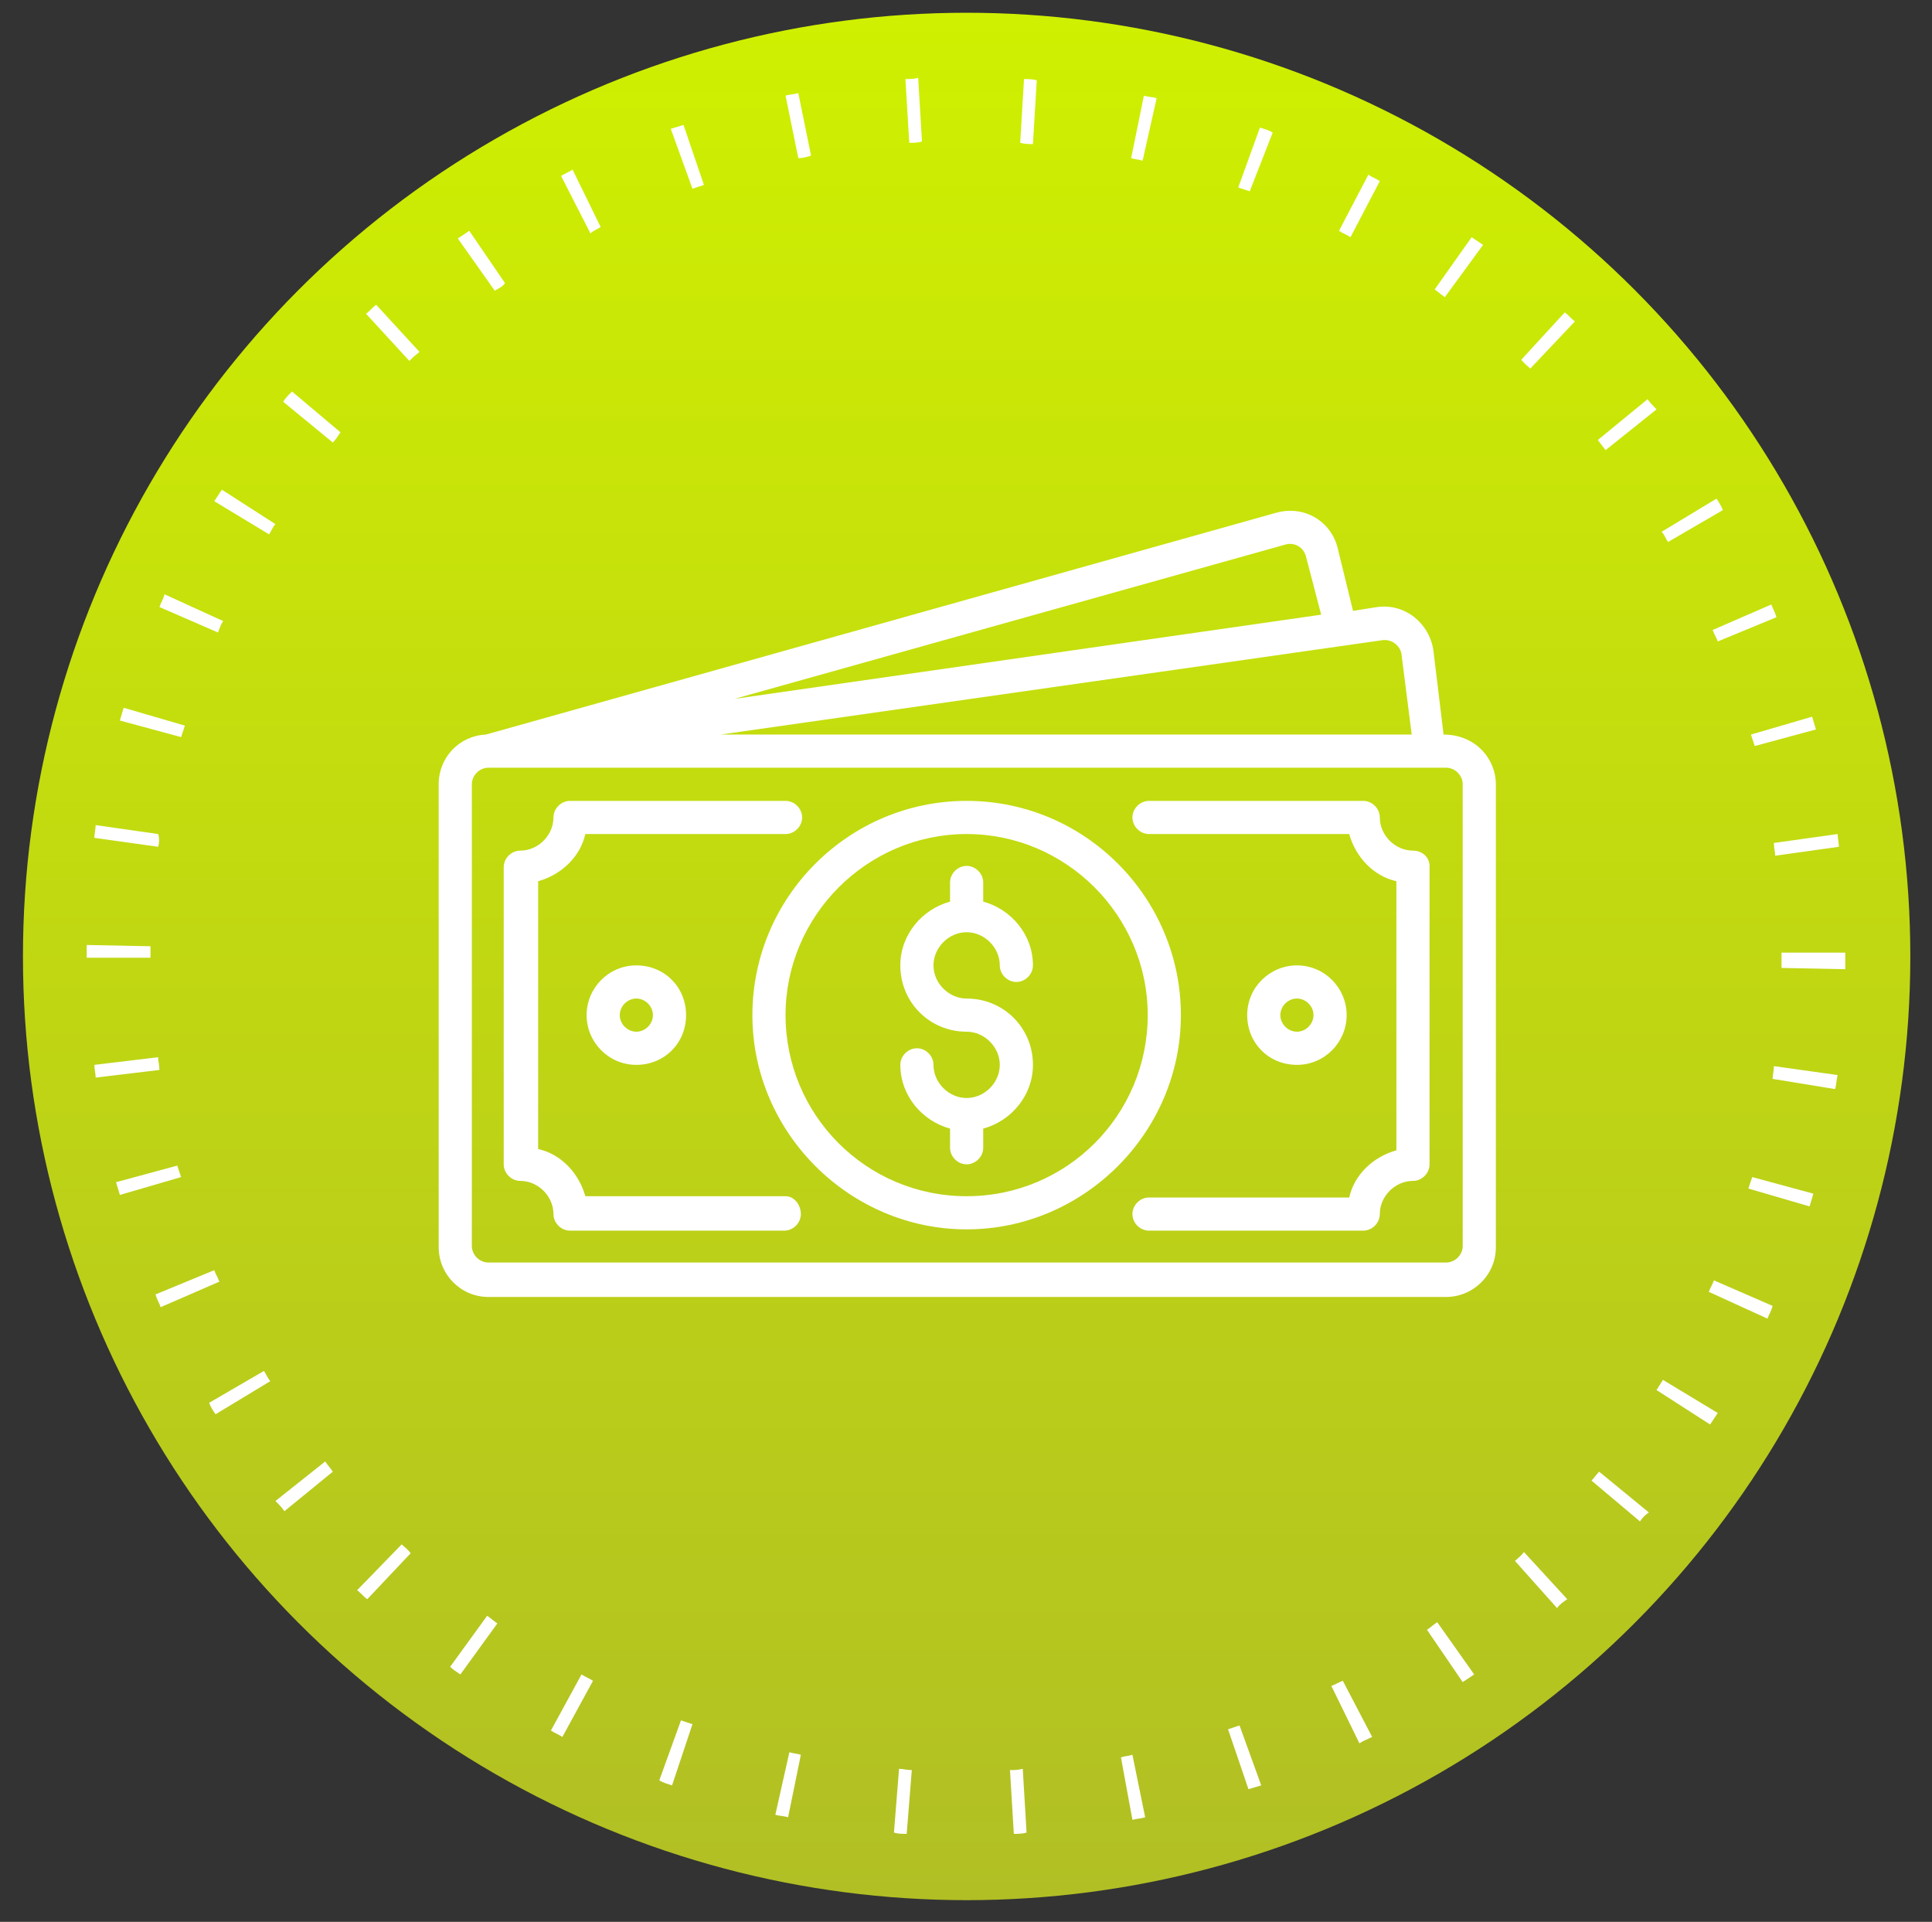
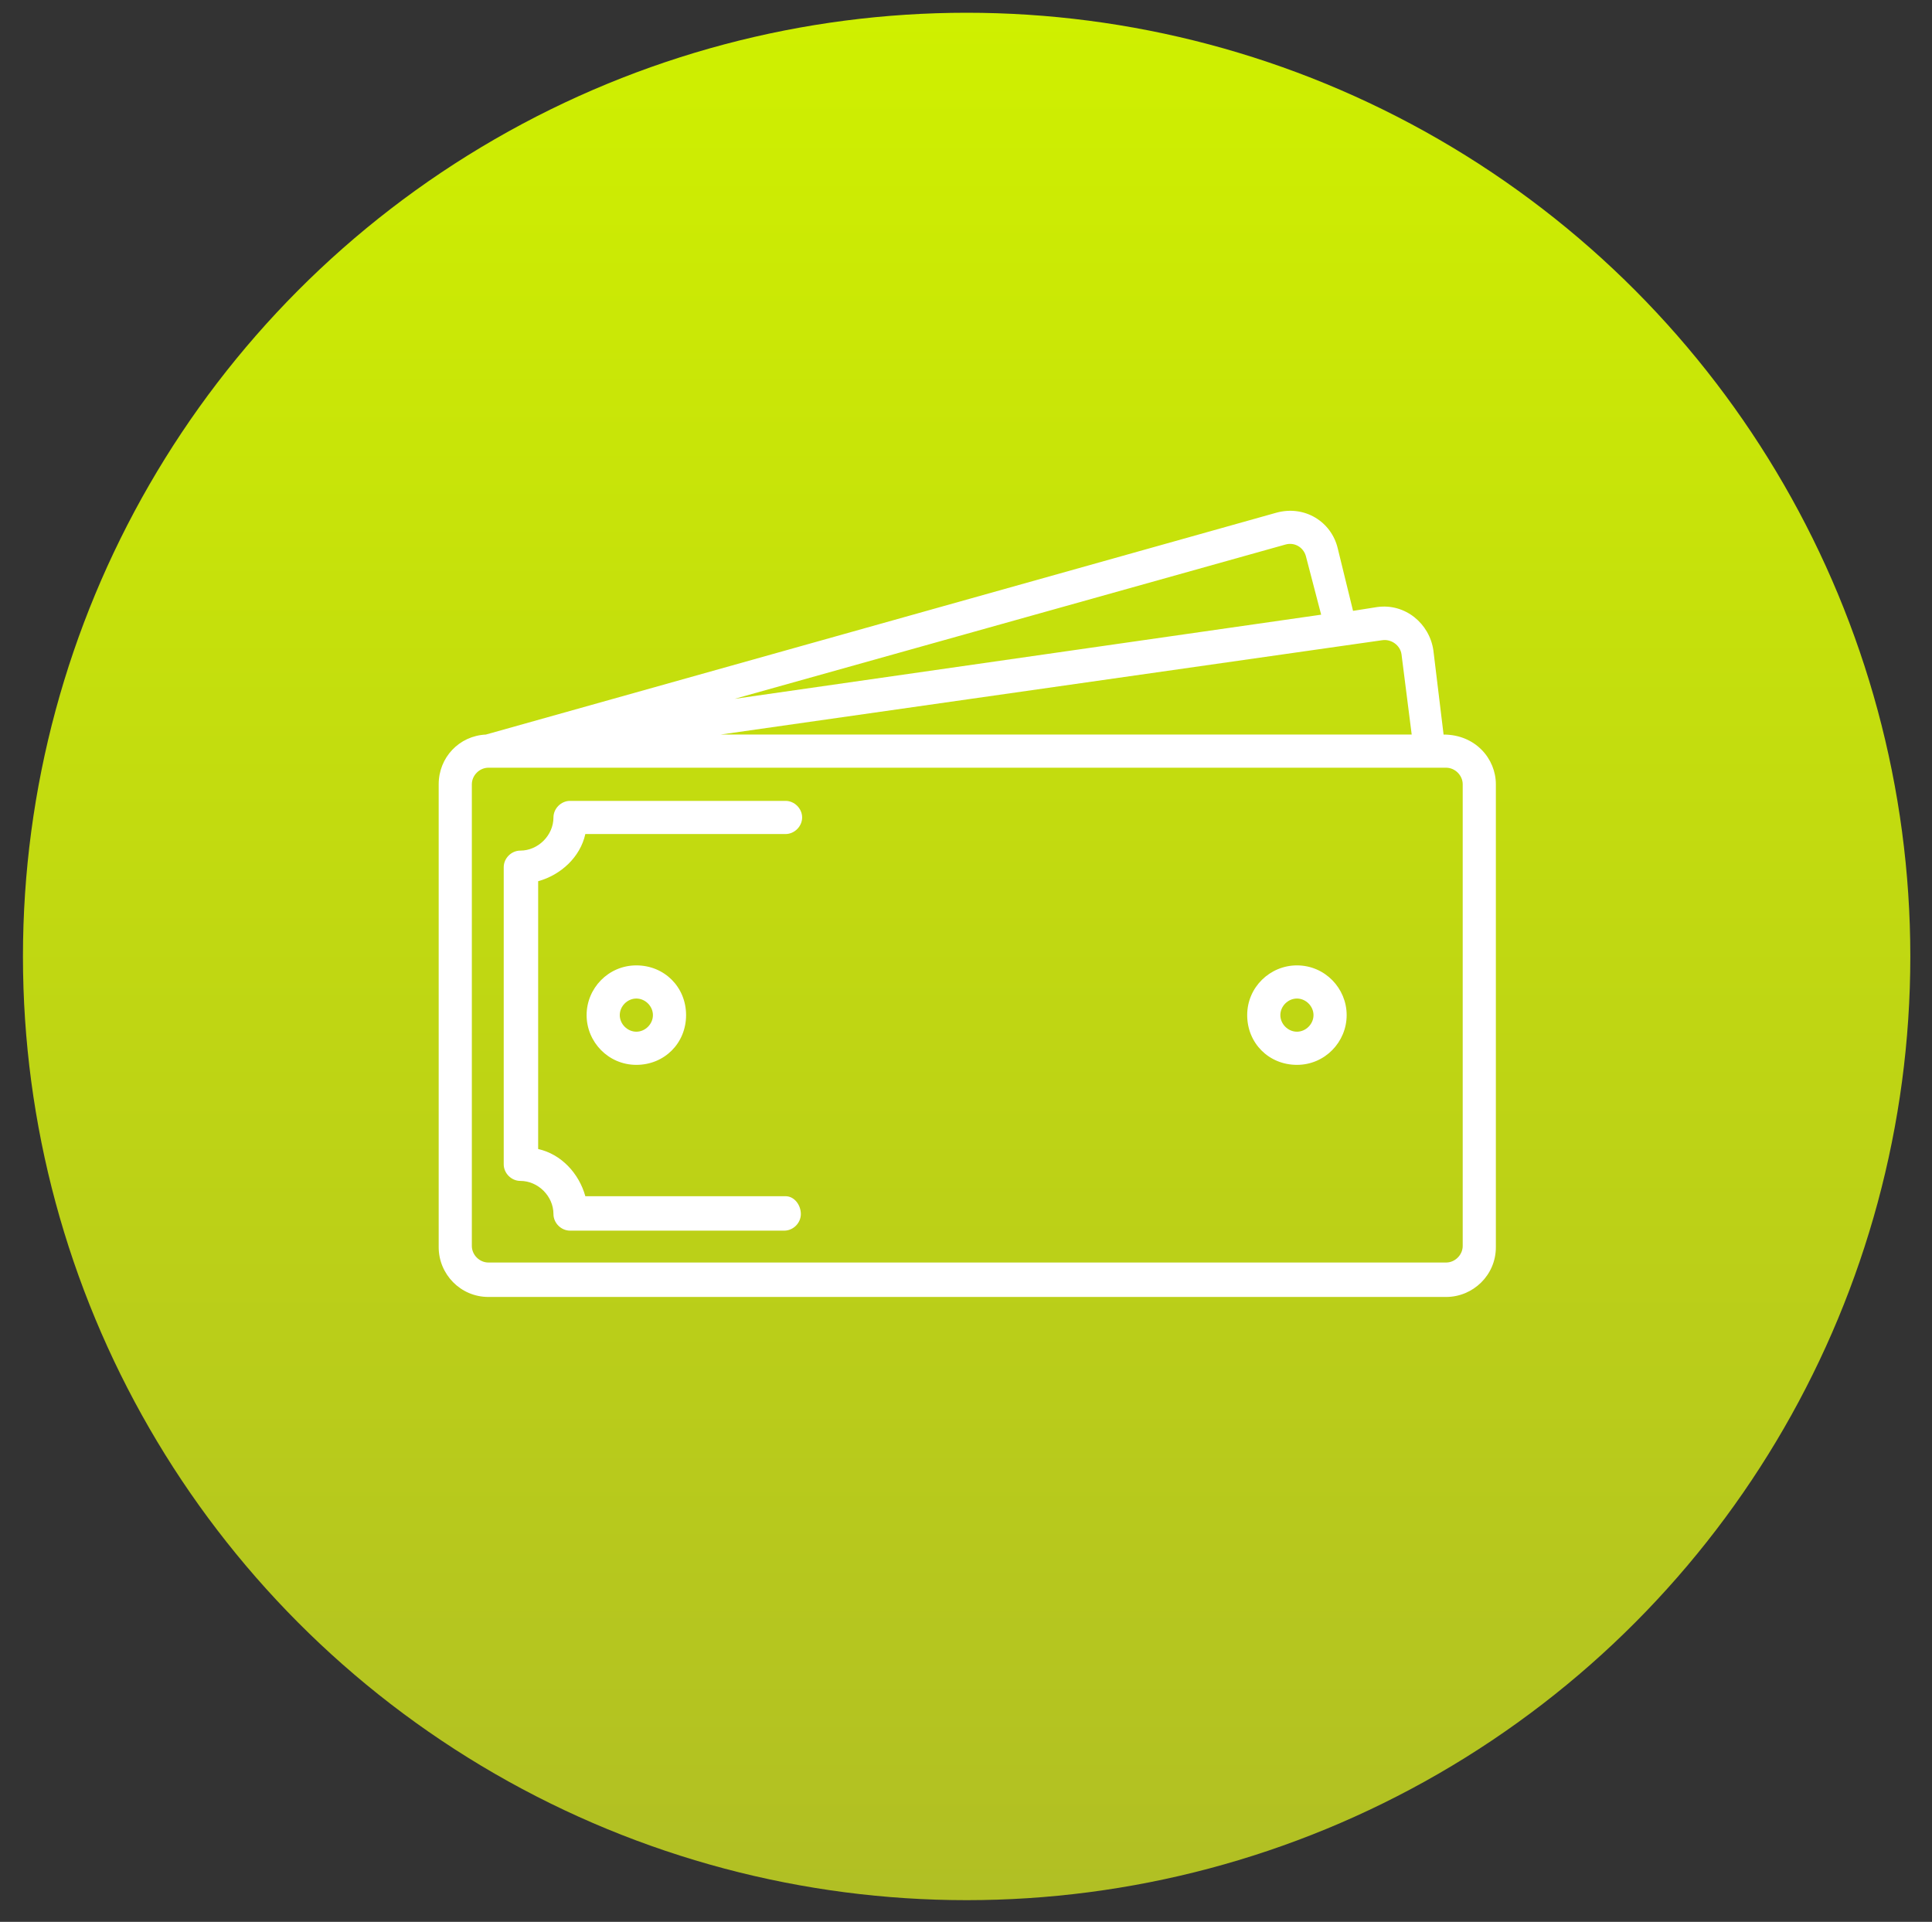
<svg xmlns="http://www.w3.org/2000/svg" version="1.1" id="Layer_1" x="0px" y="0px" viewBox="0 0 151.5 150.7" style="enable-background:new 0 0 151.5 150.7;" xml:space="preserve">
  <rect x="0" y="0" width="151.5" height="150.7" fill="#333333" stroke="none" />
  <style type="text/css">
	.st0{fill:url(#SVGID_1_);}
	.st1{fill:#FFFFFF;}
</style>
  <linearGradient id="SVGID_1_" gradientUnits="userSpaceOnUse" x1="75.774" y1="1" x2="75.774" y2="149">
    <stop offset="0" style="stop-color:#CFF000" />
    <stop offset="1" style="stop-color:#B1BF24" />
  </linearGradient>
  <circle class="st0" cx="75.8" cy="75" r="74" />
-   <path class="st1" d="M79.5,143.8l-0.3-5c0.3,0,0.6,0,1-0.1l0.3,5C80.2,143.8,79.8,143.8,79.5,143.8z M71.1,143.8c-0.4,0-0.7,0-1-0.1  l0.4-5c0.3,0,0.6,0.1,1,0.1L71.1,143.8z M88.8,142.7l-0.9-4.9c0.3-0.1,0.6-0.1,0.9-0.2l1,4.9C89.5,142.6,89.2,142.6,88.8,142.7z   M61.8,142.5c-0.3-0.1-0.7-0.1-1-0.2l1.1-4.9c0.3,0.1,0.6,0.1,0.9,0.2L61.8,142.5z M97.9,140.3l-1.6-4.7c0.3-0.1,0.6-0.2,0.9-0.3  l1.7,4.7C98.6,140.1,98.2,140.2,97.9,140.3z M52.7,140c-0.3-0.1-0.7-0.2-1-0.4l1.7-4.7c0.3,0.1,0.6,0.2,0.9,0.3L52.7,140z   M106.6,136.7l-2.2-4.5c0.3-0.1,0.6-0.3,0.9-0.4l2.3,4.4C107.2,136.4,106.9,136.5,106.6,136.7z M44.1,136.2  c-0.3-0.2-0.6-0.3-0.9-0.5l2.4-4.4c0.3,0.2,0.6,0.3,0.9,0.5L44.1,136.2z M114.7,131.9l-2.8-4.1c0.3-0.2,0.5-0.4,0.8-0.6l2.9,4.1  C115.3,131.5,115,131.7,114.7,131.9z M36.1,131.3c-0.3-0.2-0.6-0.4-0.8-0.6l2.9-4c0.3,0.2,0.5,0.4,0.8,0.6L36.1,131.3z M122.1,126.1  l-3.3-3.7c0.2-0.2,0.5-0.4,0.7-0.7l3.4,3.7C122.6,125.6,122.3,125.8,122.1,126.1z M28.8,125.4c-0.3-0.2-0.5-0.5-0.8-0.7l3.5-3.6  c0.2,0.2,0.5,0.4,0.7,0.7L28.8,125.4z M128.6,119.3l-3.8-3.2c0.2-0.2,0.4-0.5,0.6-0.7l3.9,3.2C129,118.8,128.8,119,128.6,119.3z   M22.3,118.5c-0.2-0.3-0.4-0.5-0.7-0.8l3.9-3.1c0.2,0.3,0.4,0.5,0.6,0.8L22.3,118.5z M134.1,111.7l-4.2-2.7c0.2-0.3,0.3-0.5,0.5-0.8  l4.3,2.6C134.5,111.1,134.3,111.4,134.1,111.7z M16.9,110.9c-0.2-0.3-0.4-0.6-0.5-0.9l4.3-2.5c0.2,0.3,0.3,0.6,0.5,0.8L16.9,110.9z   M138.6,103.4l-4.6-2.1c0.1-0.3,0.3-0.6,0.4-0.9l4.6,2C138.9,102.8,138.7,103.1,138.6,103.4z M12.6,102.5c-0.1-0.3-0.3-0.6-0.4-1  l4.6-1.9c0.1,0.3,0.3,0.6,0.4,0.9L12.6,102.5z M141.9,94.6l-4.8-1.4c0.1-0.3,0.2-0.6,0.3-0.9l4.8,1.3  C142.1,93.9,142,94.3,141.9,94.6z M9.4,93.7c-0.1-0.3-0.2-0.7-0.3-1l4.8-1.3c0.1,0.3,0.2,0.6,0.3,0.9L9.4,93.7z M143.9,85.4  l-4.9-0.8c0-0.3,0.1-0.6,0.1-1l5,0.7C144,84.7,144,85.1,143.9,85.4z M7.5,84.5c0-0.3-0.1-0.7-0.1-1l5-0.6c0,0.3,0.1,0.6,0.1,1  L7.5,84.5z M144.7,76l-5-0.1c0-0.3,0-0.6,0-1v-0.2h5V75C144.7,75.3,144.7,75.7,144.7,76z M8.1,75.1l-1.3,0c0-0.4,0-0.7,0-1l5,0.1  c0,0.3,0,0.6,0,0.9L8.1,75.1z M139.2,67.1c0-0.3-0.1-0.6-0.1-1l5-0.7c0,0.3,0.1,0.7,0.1,1L139.2,67.1z M12.4,66.4l-5-0.7  c0-0.3,0.1-0.7,0.1-1l4.9,0.7C12.5,65.7,12.5,66.1,12.4,66.4z M137.6,58.5c-0.1-0.3-0.2-0.6-0.3-0.9l4.8-1.4c0.1,0.3,0.2,0.7,0.3,1  L137.6,58.5z M14.2,57.8l-4.8-1.3c0.1-0.3,0.2-0.7,0.3-1l4.8,1.4C14.4,57.2,14.3,57.5,14.2,57.8z M134.7,50.3  c-0.1-0.3-0.3-0.6-0.4-0.9l4.6-2c0.1,0.3,0.3,0.6,0.4,1L134.7,50.3z M17.1,49.6l-4.6-2c0.1-0.3,0.3-0.6,0.4-1l4.6,2.1  C17.3,49,17.2,49.3,17.1,49.6z M130.8,42.5c-0.2-0.3-0.3-0.6-0.5-0.8l4.3-2.6c0.2,0.3,0.4,0.6,0.5,0.9L130.8,42.5z M21.1,41.9  l-4.3-2.6c0.2-0.3,0.4-0.6,0.6-0.9l4.2,2.7C21.4,41.3,21.3,41.6,21.1,41.9z M125.9,35.3c-0.2-0.3-0.4-0.5-0.6-0.8l3.9-3.2  c0.2,0.3,0.4,0.5,0.7,0.8L125.9,35.3z M26.1,34.7l-3.9-3.2c0.2-0.3,0.4-0.5,0.7-0.8l3.8,3.2C26.5,34.2,26.3,34.5,26.1,34.7z   M120,28.9c-0.2-0.2-0.5-0.4-0.7-0.7l3.4-3.7c0.3,0.2,0.5,0.5,0.8,0.7L120,28.9z M32.1,28.3l-3.4-3.7c0.3-0.2,0.5-0.5,0.8-0.7  l3.4,3.7C32.5,27.9,32.3,28.1,32.1,28.3z M113.3,23.3c-0.3-0.2-0.5-0.4-0.8-0.6l2.9-4.1c0.3,0.2,0.6,0.4,0.9,0.6L113.3,23.3z   M38.8,22.8l-2.9-4.1c0.3-0.2,0.6-0.4,0.9-0.6l2.8,4.1C39.4,22.5,39.1,22.6,38.8,22.8z M105.9,18.6c-0.3-0.2-0.6-0.3-0.9-0.5  l2.3-4.4c0.3,0.2,0.6,0.3,0.9,0.5L105.9,18.6z M46.3,18.3L44,13.8c0.3-0.2,0.6-0.3,0.9-0.5l2.2,4.5C46.8,18,46.5,18.1,46.3,18.3z   M98,15c-0.3-0.1-0.6-0.2-0.9-0.3l1.7-4.7c0.3,0.1,0.7,0.2,1,0.4L98,15z M54.3,14.8l-1.7-4.7c0.3-0.1,0.7-0.2,1-0.3l1.6,4.7  C54.9,14.6,54.6,14.7,54.3,14.8z M89.6,12.6c-0.3-0.1-0.6-0.1-0.9-0.2l1-4.9c0.3,0.1,0.7,0.1,1,0.2L89.6,12.6z M62.6,12.4l-1-4.9  c0.3-0.1,0.7-0.1,1-0.2l1,4.9C63.3,12.3,63,12.4,62.6,12.4z M81,11.3c-0.3,0-0.6,0-1-0.1l0.3-5c0.3,0,0.7,0,1,0.1L81,11.3z   M71.3,11.2l-0.3-5c0.3,0,0.7,0,1-0.1l0.3,5C71.9,11.2,71.6,11.2,71.3,11.2z" />
  <g>
-     <path class="st1" d="M75.8,73.1c1.4,0,2.6,1.2,2.6,2.6c0,0.7,0.6,1.3,1.3,1.3c0.7,0,1.3-0.6,1.3-1.3c0-2.4-1.7-4.4-3.9-5v-1.5   c0-0.7-0.6-1.3-1.3-1.3c-0.7,0-1.3,0.6-1.3,1.3v1.5c-2.2,0.6-3.9,2.6-3.9,5c0,2.9,2.3,5.2,5.2,5.2c1.4,0,2.6,1.2,2.6,2.6   c0,1.4-1.2,2.6-2.6,2.6c-1.4,0-2.6-1.2-2.6-2.6c0-0.7-0.6-1.3-1.3-1.3c-0.7,0-1.3,0.6-1.3,1.3c0,2.4,1.7,4.4,3.9,5V90   c0,0.7,0.6,1.3,1.3,1.3c0.7,0,1.3-0.6,1.3-1.3v-1.5c2.2-0.6,3.9-2.6,3.9-5c0-2.9-2.3-5.2-5.2-5.2c-1.4,0-2.6-1.2-2.6-2.6   C73.2,74.3,74.4,73.1,75.8,73.1z" />
-     <path class="st1" d="M75.8,62.8c-9.3,0-16.8,7.6-16.8,16.8s7.6,16.8,16.8,16.8s16.8-7.6,16.8-16.8S85.1,62.8,75.8,62.8L75.8,62.8z    M75.8,93.8c-7.9,0-14.2-6.4-14.2-14.2S68,65.4,75.8,65.4s14.2,6.4,14.2,14.2S83.7,93.8,75.8,93.8z" />
    <path class="st1" d="M113.2,57.6l-0.8-6.6c-0.3-2.1-2.2-3.7-4.4-3.4l-1.9,0.3l-1.2-4.9c-0.5-2.1-2.6-3.4-4.8-2.8L38.1,57.6   c-2.1,0.1-3.7,1.8-3.7,3.9v36.3c0,2.1,1.7,3.9,3.9,3.9h75.1c2.1,0,3.9-1.7,3.9-3.9V61.5C117.3,59.5,115.7,57.6,113.2,57.6   L113.2,57.6z M108.4,50.2c0.7-0.1,1.4,0.4,1.5,1.1l0.8,6.3H56.5L108.4,50.2z M100.8,42.7c0.7-0.2,1.4,0.2,1.6,0.9l1.2,4.6l-46,6.6   L100.8,42.7z M114.7,97.7c0,0.7-0.6,1.3-1.3,1.3H38.3c-0.7,0-1.3-0.6-1.3-1.3V61.5c0-0.7,0.6-1.3,1.3-1.3c0.4,0-6.5,0,75.1,0   c0.7,0,1.3,0.6,1.3,1.3V97.7z" />
-     <path class="st1" d="M110.8,66.7c-1.4,0-2.6-1.2-2.6-2.6c0-0.7-0.6-1.3-1.3-1.3H90.1c-0.7,0-1.3,0.6-1.3,1.3c0,0.7,0.6,1.3,1.3,1.3   h15.7c0.5,1.8,1.9,3.3,3.7,3.7v21.1c-1.8,0.5-3.3,1.9-3.7,3.7H90.1c-0.7,0-1.3,0.6-1.3,1.3c0,0.7,0.6,1.3,1.3,1.3h16.8   c0.7,0,1.3-0.6,1.3-1.3c0-1.4,1.2-2.6,2.6-2.6c0.7,0,1.3-0.6,1.3-1.3V67.9C112.1,67.2,111.5,66.7,110.8,66.7L110.8,66.7z" />
    <path class="st1" d="M61.6,93.8H45.9c-0.5-1.8-1.9-3.3-3.7-3.7V69.1c1.8-0.5,3.3-1.9,3.7-3.7h15.7c0.7,0,1.3-0.6,1.3-1.3   c0-0.7-0.6-1.3-1.3-1.3H44.7c-0.7,0-1.3,0.6-1.3,1.3c0,1.4-1.2,2.6-2.6,2.6c-0.7,0-1.3,0.6-1.3,1.3v23.3c0,0.7,0.6,1.3,1.3,1.3   c1.4,0,2.6,1.2,2.6,2.6c0,0.7,0.6,1.3,1.3,1.3h16.8c0.7,0,1.3-0.6,1.3-1.3S62.3,93.8,61.6,93.8z" />
    <path class="st1" d="M46,79.6c0,2.1,1.7,3.9,3.9,3.9s3.9-1.7,3.9-3.9s-1.7-3.9-3.9-3.9S46,77.5,46,79.6z M51.2,79.6   c0,0.7-0.6,1.3-1.3,1.3s-1.3-0.6-1.3-1.3s0.6-1.3,1.3-1.3S51.2,78.9,51.2,79.6z" />
    <path class="st1" d="M105.6,79.6c0-2.1-1.7-3.9-3.9-3.9c-2.1,0-3.9,1.7-3.9,3.9s1.7,3.9,3.9,3.9C103.9,83.5,105.6,81.7,105.6,79.6z    M100.4,79.6c0-0.7,0.6-1.3,1.3-1.3s1.3,0.6,1.3,1.3s-0.6,1.3-1.3,1.3S100.4,80.3,100.4,79.6z" />
  </g>
</svg>